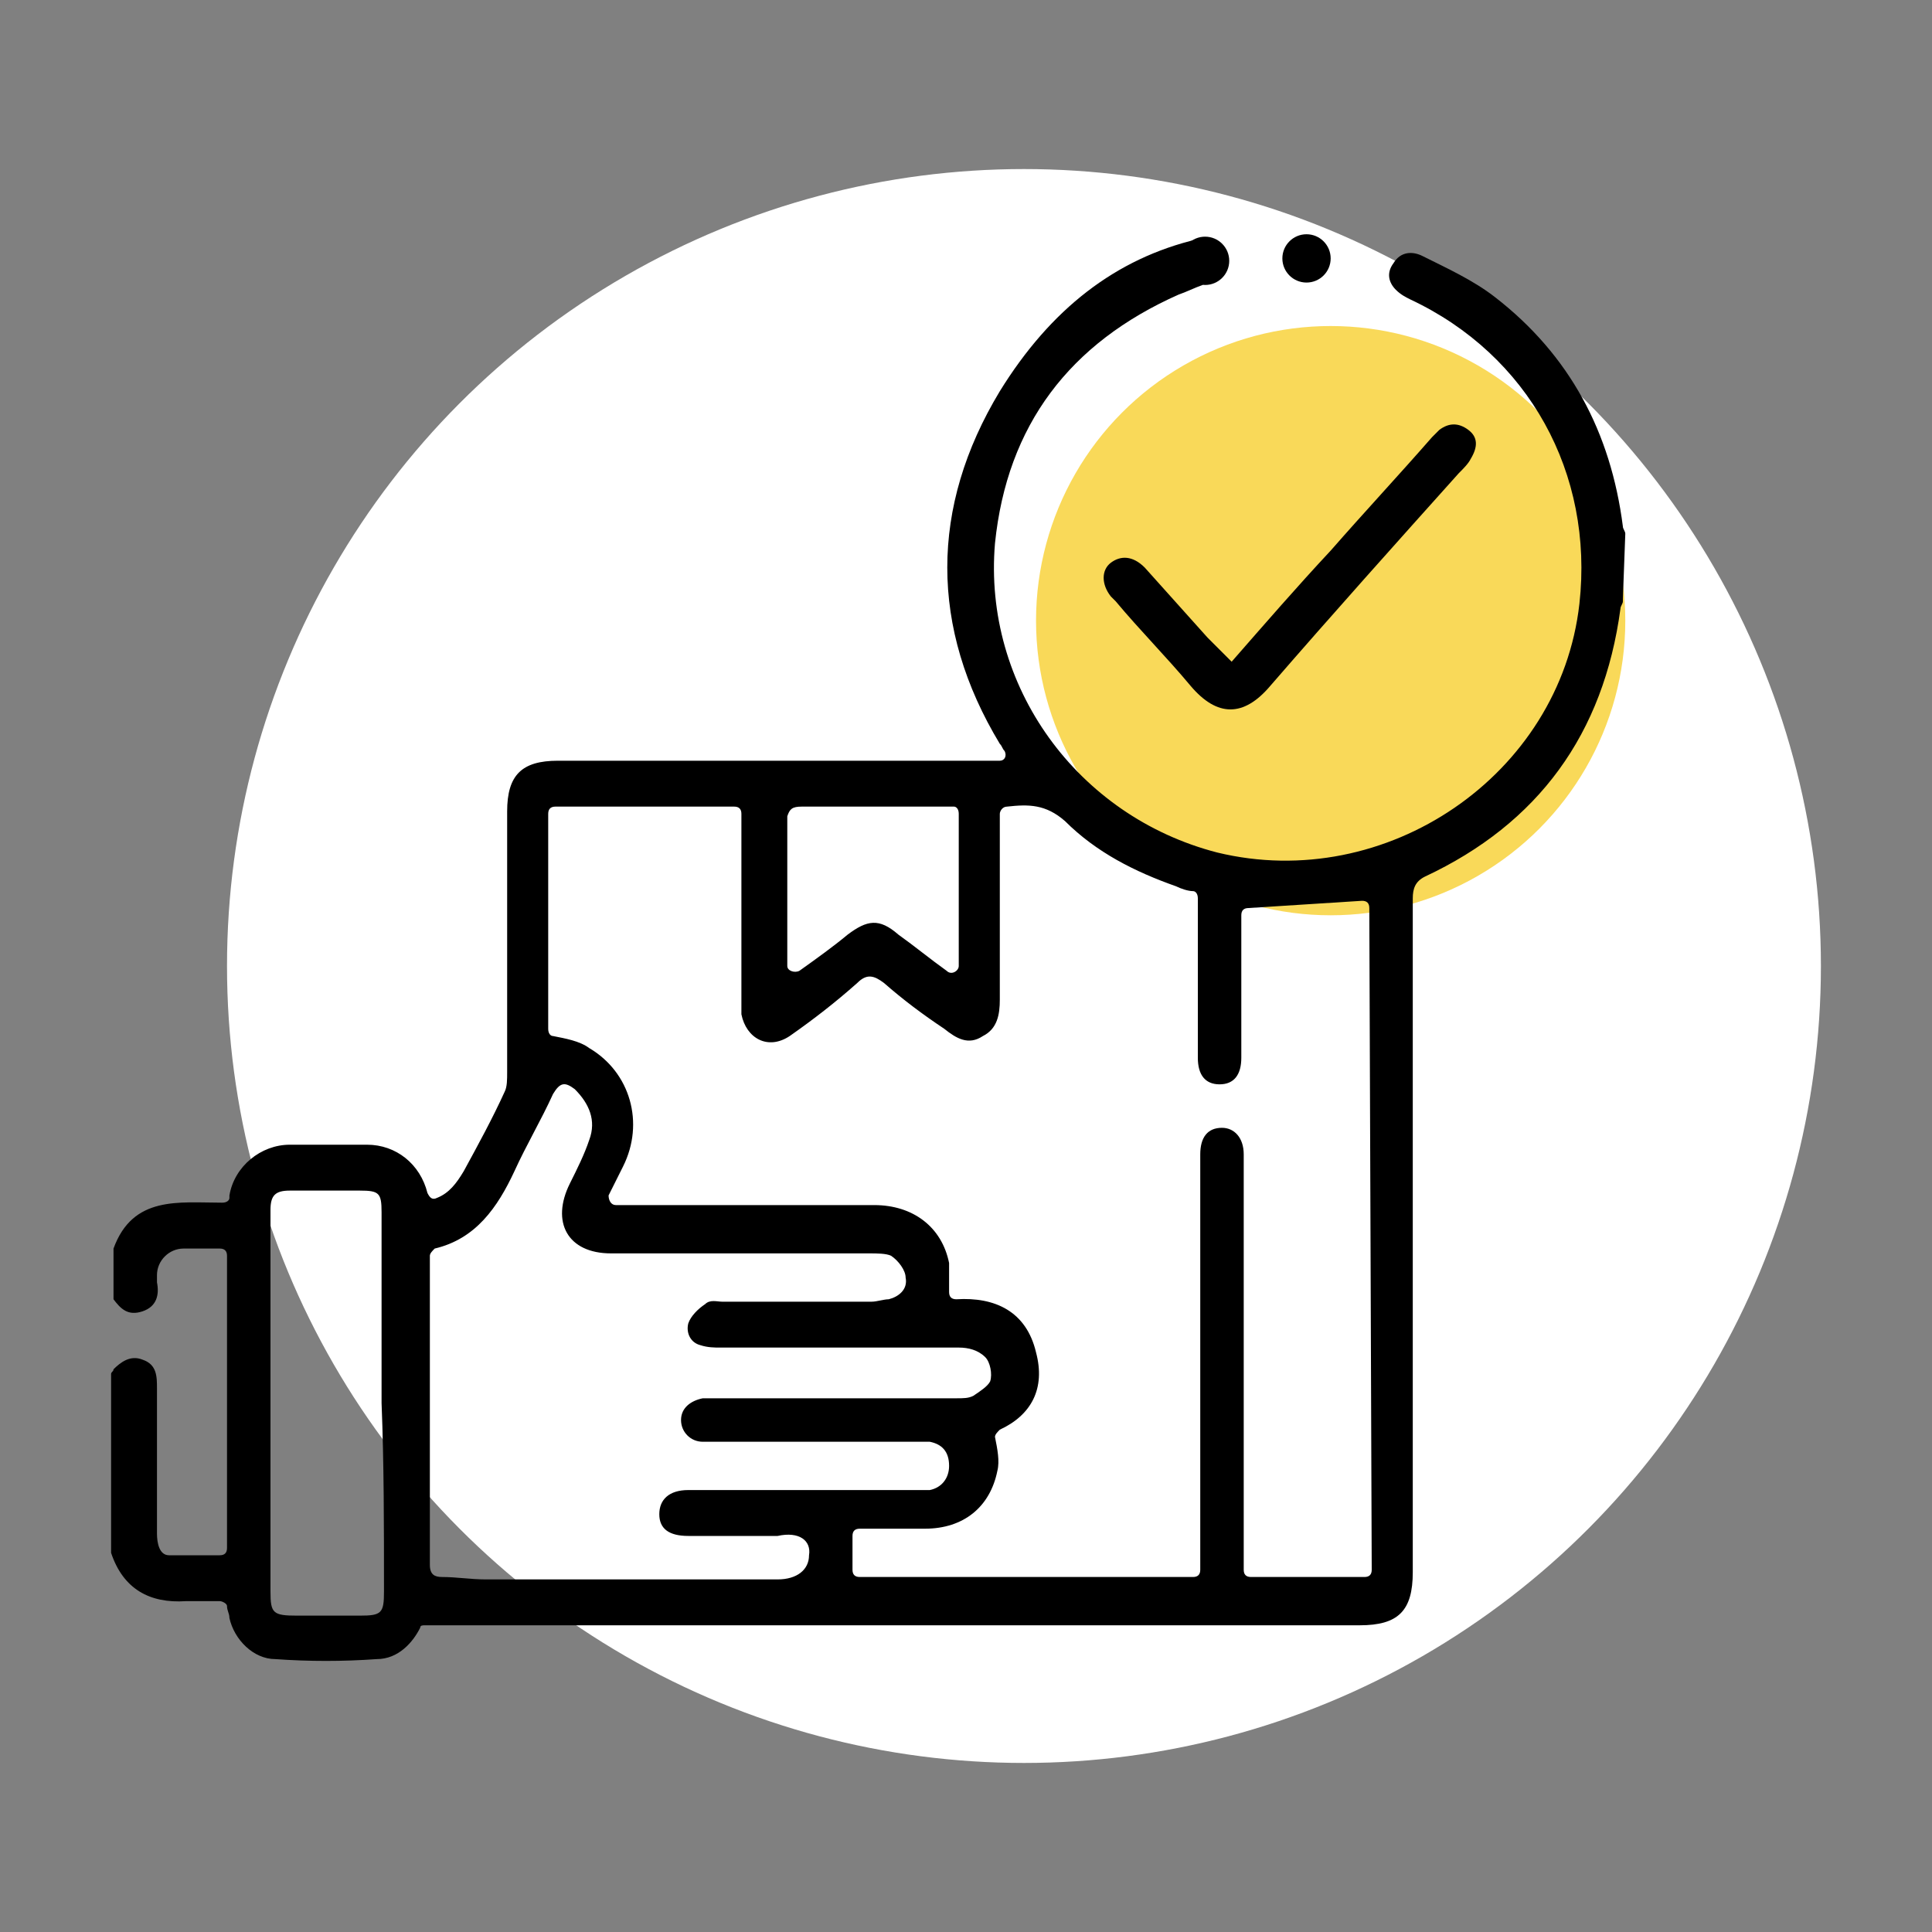
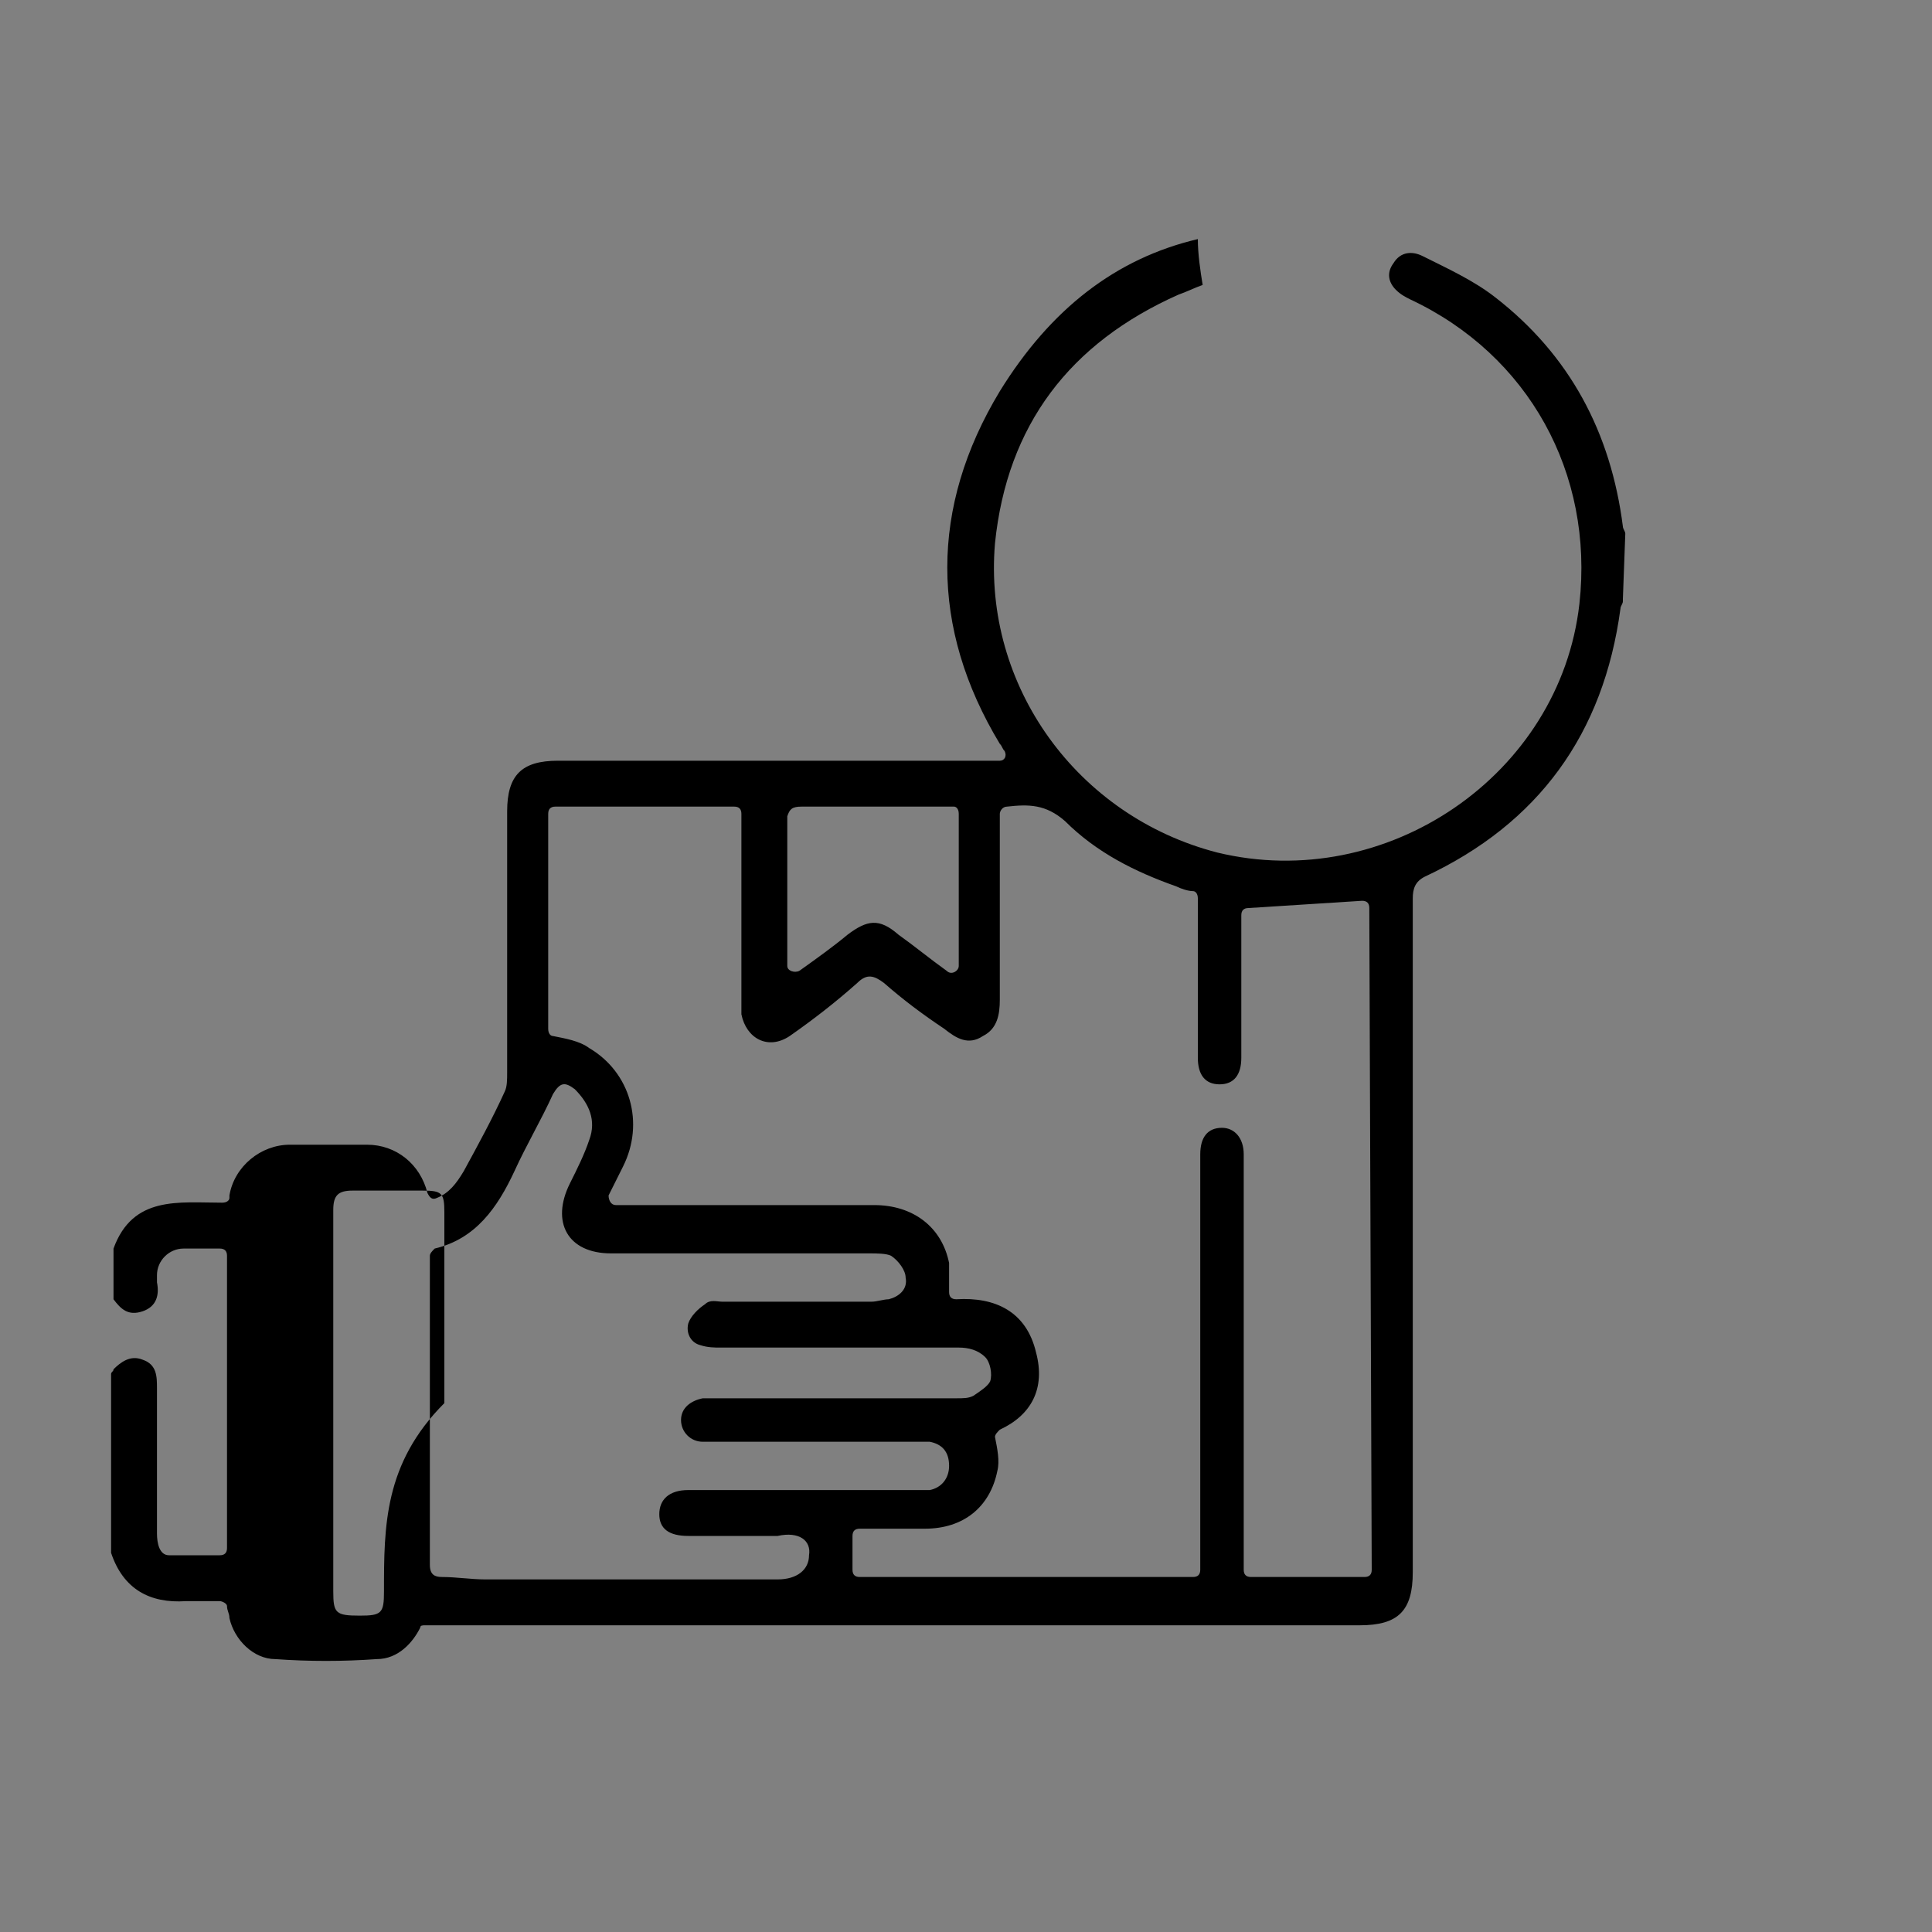
<svg xmlns="http://www.w3.org/2000/svg" version="1.1" id="Слой_1" x="0px" y="0px" viewBox="0 0 80 80" enable-background="new 0 0 80 80" xml:space="preserve">
  <rect x="0" y="0" width="80" height="80" fill="#808080" stroke="none" />
-   <circle fill="#FFFFFF" cx="42.4" cy="40" r="33" />
  <g>
-     <circle fill="#F9D959" cx="55.1" cy="25.7" r="12.2" />
    <g>
-       <path d="M67.3,22.1c0-0.1-0.1-0.2-0.1-0.3c-0.5-3.9-2.2-7.1-5.3-9.5c-0.9-0.7-2-1.2-3-1.7c-0.4-0.2-0.9-0.2-1.2,0.3    c-0.3,0.4-0.2,0.8,0.1,1.1c0.2,0.2,0.4,0.3,0.6,0.4c4.9,2.3,7.6,7.2,7,12.6c-0.8,7.1-8,12-15,10.3c-5.8-1.5-9.7-6.9-9.2-12.8    c0.5-4.9,3.1-8.3,7.6-10.3c0.3-0.1,0.7-0.3,1-0.4c-0.1-0.6-0.2-1.3-0.2-1.9c-3.4,0.8-6.1,2.9-8.2,6.3c-2.9,4.8-2.9,9.8,0,14.6    c0.1,0.1,0.1,0.2,0.2,0.3c0.1,0.2,0,0.4-0.2,0.4H41c-6,0-12,0-17.9,0c-1.5,0-2.1,0.6-2.1,2.1c0,3.6,0,7.2,0,10.8    c0,0.3,0,0.6-0.1,0.8c-0.5,1.1-1.1,2.2-1.7,3.3c-0.3,0.5-0.6,0.9-1.1,1.1c-0.2,0.1-0.3,0-0.4-0.2l0,0c-0.3-1.2-1.3-2-2.5-2    c-1.1,0-2.2,0-3.2,0c-1.2,0-2.3,0.9-2.5,2.1v0.1c0,0.1-0.1,0.2-0.3,0.2c-1.8,0-3.7-0.3-4.5,1.9v0.1v1.8c0,0.1,0,0.1,0,0.2    c0.3,0.4,0.6,0.7,1.2,0.5s0.7-0.7,0.6-1.2c0-0.1,0-0.2,0-0.3c0-0.6,0.5-1.1,1.1-1.1c0.5,0,1,0,1.5,0c0.2,0,0.3,0.1,0.3,0.3v12.1    c0,0.2-0.1,0.3-0.3,0.3c-0.7,0-1.4,0-2.1,0c-0.4,0-0.5-0.5-0.5-0.9c0-1.8,0-3.7,0-5.5c0-0.2,0-0.3,0-0.5c0-0.5,0-1-0.6-1.2    c-0.5-0.2-0.9,0.1-1.2,0.4c0,0.1-0.1,0.1-0.1,0.2v7.3v0.1c0.5,1.5,1.6,2.1,3.1,2c0.4,0,0.9,0,1.4,0c0.1,0,0.3,0.1,0.3,0.2    c0,0.2,0.1,0.3,0.1,0.5c0.2,0.9,1,1.7,1.9,1.7c1.4,0.1,2.8,0.1,4.2,0c0.9,0,1.5-0.7,1.8-1.3c0-0.1,0.1-0.1,0.2-0.1    c6.7,0,13.4,0,20.1,0c6.2,0,12.4,0,18.6,0c1.6,0,2.2-0.6,2.2-2.2c0-9.3,0-18.6,0-27.9c0-0.4,0.1-0.7,0.5-0.9    c4.7-2.2,7.4-5.9,8.1-11.1c0-0.1,0.1-0.2,0.1-0.3v-0.1L67.3,22.1C67.4,22.2,67.4,22.2,67.3,22.1z M15.9,65.9c0,0.9-0.1,1-1,1    s-1.7,0-2.6,0c-1,0-1.1-0.1-1.1-1c0-4.5,0-9.1,0-13.6c0-0.7,0-1.5,0-2.2c0-0.6,0.2-0.8,0.8-0.8c1,0,1.9,0,2.9,0    c0.8,0,0.9,0.1,0.9,0.9c0,2.6,0,5.3,0,7.9C15.9,60.6,15.9,63.2,15.9,65.9z M33.2,33.4c2.1,0,4.2,0,6.2,0h0.1    c0.1,0,0.2,0.1,0.2,0.3V40c0,0.2-0.3,0.4-0.5,0.2c-0.7-0.5-1.3-1-2-1.5c-0.8-0.7-1.3-0.6-2.1,0c-0.6,0.5-1.3,1-2,1.5    c-0.2,0.1-0.5,0-0.5-0.2c0-0.5,0-0.9,0-1.4c0-1.6,0-3.2,0-4.8C32.7,33.5,32.8,33.4,33.2,33.4z M33.5,64.4c0,0.6-0.5,1-1.3,1    c-4,0-8.1,0-12.1,0c-0.6,0-1.2-0.1-1.8-0.1c-0.3,0-0.5-0.1-0.5-0.5c0-4.2,0-8.5,0-12.8c0-0.1,0.1-0.2,0.2-0.3    c1.7-0.4,2.6-1.7,3.3-3.2c0.5-1.1,1.1-2.1,1.6-3.2c0.3-0.5,0.5-0.5,0.9-0.2c0.6,0.6,0.9,1.3,0.6,2.1c-0.2,0.6-0.5,1.2-0.8,1.8    c-0.8,1.6-0.1,2.9,1.7,2.9c3.6,0,7.1,0,10.7,0c0.3,0,0.7,0,0.9,0.1c0.3,0.2,0.6,0.6,0.6,0.9c0.1,0.5-0.3,0.8-0.7,0.9    c-0.2,0-0.5,0.1-0.7,0.1c-2.1,0-4.1,0-6.2,0c-0.2,0-0.5-0.1-0.7,0.1c-0.3,0.2-0.6,0.5-0.7,0.8c-0.1,0.4,0.1,0.8,0.5,0.9    c0.3,0.1,0.6,0.1,0.8,0.1c3.3,0,6.6,0,9.9,0c0.4,0,0.8,0.1,1.1,0.4c0.2,0.2,0.3,0.7,0.2,1c-0.1,0.2-0.4,0.4-0.7,0.6    c-0.2,0.1-0.4,0.1-0.7,0.1c-3.3,0-6.6,0-9.9,0c-0.2,0-0.4,0-0.6,0c-0.5,0.1-0.9,0.4-0.9,0.9s0.4,0.9,0.9,0.9c0.2,0,0.4,0,0.6,0    c2.8,0,5.5,0,8.3,0c0.2,0,0.4,0,0.5,0c0.5,0.1,0.8,0.4,0.8,1c0,0.5-0.3,0.9-0.8,1c-0.2,0-0.4,0-0.7,0c-3,0-5.9,0-8.9,0    c-0.1,0-0.3,0-0.4,0c-0.8,0-1.2,0.4-1.2,1s0.4,0.9,1.2,0.9c1,0,2,0,3.1,0c0.2,0,0.4,0,0.6,0C33.1,63.4,33.6,63.8,33.5,64.4z     M56.8,65c0,0.2-0.1,0.3-0.3,0.3h-4.7c-0.2,0-0.3-0.1-0.3-0.3v-0.4c0-5.4,0-10.8,0-16.3c0-0.2,0-0.3,0-0.5c0-0.7-0.4-1.1-0.9-1.1    c-0.6,0-0.9,0.4-0.9,1.1c0,5.5,0,11.1,0,16.6V65c0,0.2-0.1,0.3-0.3,0.3H35.6c-0.2,0-0.3-0.1-0.3-0.3v-1.4c0-0.2,0.1-0.3,0.3-0.3    c0.9,0,1.8,0,2.7,0c1.6,0,2.7-0.9,3-2.4c0.1-0.4,0-0.9-0.1-1.4c0-0.1,0.1-0.2,0.2-0.3c1.3-0.6,1.9-1.7,1.5-3.2    c-0.4-1.7-1.7-2.3-3.3-2.2c-0.2,0-0.3-0.1-0.3-0.3c0-0.4,0-0.8,0-1.2c-0.3-1.5-1.5-2.4-3.1-2.4c-3.4,0-6.9,0-10.4,0    c-0.1,0-0.2,0-0.3,0c-0.2,0-0.3-0.2-0.3-0.4c0.2-0.4,0.4-0.8,0.6-1.2c0.9-1.8,0.3-3.9-1.4-4.9c-0.4-0.3-1-0.4-1.5-0.5    c-0.1,0-0.2-0.1-0.2-0.3v-8.9c0-0.2,0.1-0.3,0.3-0.3h7.4c0.2,0,0.3,0.1,0.3,0.3v0.4c0,2.4,0,4.8,0,7.2c0,0.2,0,0.4,0,0.7    c0.2,1,1.1,1.5,2,0.9c1-0.7,1.9-1.4,2.8-2.2c0.4-0.4,0.7-0.3,1.1,0c0.8,0.7,1.6,1.3,2.5,1.9c0.5,0.4,1,0.7,1.6,0.3    c0.6-0.3,0.7-0.9,0.7-1.5c0-2.4,0-4.8,0-7.3v-0.4c0-0.1,0.1-0.3,0.3-0.3c0.9-0.1,1.6-0.1,2.4,0.6c1.3,1.3,2.9,2.1,4.6,2.7    c0.2,0.1,0.5,0.2,0.7,0.2c0.1,0,0.2,0.1,0.2,0.3c0,2,0,4,0,6c0,0.2,0,0.4,0,0.6c0,0.7,0.3,1.1,0.9,1.1c0.6,0,0.9-0.4,0.9-1.1    c0-1.9,0-3.7,0-5.6c0-0.1,0-0.2,0-0.3c0-0.2,0.1-0.3,0.3-0.3c1.6-0.1,3.1-0.2,4.7-0.3c0.2,0,0.3,0.1,0.3,0.3L56.8,65L56.8,65z" />
-       <path d="M51,27.4c1.4-1.6,2.7-3.1,4.1-4.6c1.4-1.6,2.8-3.1,4.2-4.7c0.1-0.1,0.2-0.2,0.3-0.3c0.4-0.3,0.8-0.3,1.2,0    s0.4,0.7,0.1,1.2c-0.1,0.2-0.3,0.4-0.5,0.6c-2.6,2.9-5.2,5.8-7.8,8.8c-1.1,1.3-2.2,1.3-3.3,0c-1-1.2-2.1-2.3-3.1-3.5    c-0.1-0.1-0.1-0.1-0.2-0.2c-0.4-0.5-0.4-1.1,0-1.4s0.9-0.3,1.4,0.2c0.9,1,1.7,1.9,2.6,2.9C50.3,26.7,50.6,27,51,27.4z" />
-       <circle cx="54.1" cy="10.7" r="1" />
-       <circle cx="49.9" cy="10.8" r="1" />
+       <path d="M67.3,22.1c0-0.1-0.1-0.2-0.1-0.3c-0.5-3.9-2.2-7.1-5.3-9.5c-0.9-0.7-2-1.2-3-1.7c-0.4-0.2-0.9-0.2-1.2,0.3    c-0.3,0.4-0.2,0.8,0.1,1.1c0.2,0.2,0.4,0.3,0.6,0.4c4.9,2.3,7.6,7.2,7,12.6c-0.8,7.1-8,12-15,10.3c-5.8-1.5-9.7-6.9-9.2-12.8    c0.5-4.9,3.1-8.3,7.6-10.3c0.3-0.1,0.7-0.3,1-0.4c-0.1-0.6-0.2-1.3-0.2-1.9c-3.4,0.8-6.1,2.9-8.2,6.3c-2.9,4.8-2.9,9.8,0,14.6    c0.1,0.1,0.1,0.2,0.2,0.3c0.1,0.2,0,0.4-0.2,0.4H41c-6,0-12,0-17.9,0c-1.5,0-2.1,0.6-2.1,2.1c0,3.6,0,7.2,0,10.8    c0,0.3,0,0.6-0.1,0.8c-0.5,1.1-1.1,2.2-1.7,3.3c-0.3,0.5-0.6,0.9-1.1,1.1c-0.2,0.1-0.3,0-0.4-0.2l0,0c-0.3-1.2-1.3-2-2.5-2    c-1.1,0-2.2,0-3.2,0c-1.2,0-2.3,0.9-2.5,2.1v0.1c0,0.1-0.1,0.2-0.3,0.2c-1.8,0-3.7-0.3-4.5,1.9v0.1v1.8c0,0.1,0,0.1,0,0.2    c0.3,0.4,0.6,0.7,1.2,0.5s0.7-0.7,0.6-1.2c0-0.1,0-0.2,0-0.3c0-0.6,0.5-1.1,1.1-1.1c0.5,0,1,0,1.5,0c0.2,0,0.3,0.1,0.3,0.3v12.1    c0,0.2-0.1,0.3-0.3,0.3c-0.7,0-1.4,0-2.1,0c-0.4,0-0.5-0.5-0.5-0.9c0-1.8,0-3.7,0-5.5c0-0.2,0-0.3,0-0.5c0-0.5,0-1-0.6-1.2    c-0.5-0.2-0.9,0.1-1.2,0.4c0,0.1-0.1,0.1-0.1,0.2v7.3v0.1c0.5,1.5,1.6,2.1,3.1,2c0.4,0,0.9,0,1.4,0c0.1,0,0.3,0.1,0.3,0.2    c0,0.2,0.1,0.3,0.1,0.5c0.2,0.9,1,1.7,1.9,1.7c1.4,0.1,2.8,0.1,4.2,0c0.9,0,1.5-0.7,1.8-1.3c0-0.1,0.1-0.1,0.2-0.1    c6.7,0,13.4,0,20.1,0c6.2,0,12.4,0,18.6,0c1.6,0,2.2-0.6,2.2-2.2c0-9.3,0-18.6,0-27.9c0-0.4,0.1-0.7,0.5-0.9    c4.7-2.2,7.4-5.9,8.1-11.1c0-0.1,0.1-0.2,0.1-0.3v-0.1L67.3,22.1C67.4,22.2,67.4,22.2,67.3,22.1z M15.9,65.9c0,0.9-0.1,1-1,1    c-1,0-1.1-0.1-1.1-1c0-4.5,0-9.1,0-13.6c0-0.7,0-1.5,0-2.2c0-0.6,0.2-0.8,0.8-0.8c1,0,1.9,0,2.9,0    c0.8,0,0.9,0.1,0.9,0.9c0,2.6,0,5.3,0,7.9C15.9,60.6,15.9,63.2,15.9,65.9z M33.2,33.4c2.1,0,4.2,0,6.2,0h0.1    c0.1,0,0.2,0.1,0.2,0.3V40c0,0.2-0.3,0.4-0.5,0.2c-0.7-0.5-1.3-1-2-1.5c-0.8-0.7-1.3-0.6-2.1,0c-0.6,0.5-1.3,1-2,1.5    c-0.2,0.1-0.5,0-0.5-0.2c0-0.5,0-0.9,0-1.4c0-1.6,0-3.2,0-4.8C32.7,33.5,32.8,33.4,33.2,33.4z M33.5,64.4c0,0.6-0.5,1-1.3,1    c-4,0-8.1,0-12.1,0c-0.6,0-1.2-0.1-1.8-0.1c-0.3,0-0.5-0.1-0.5-0.5c0-4.2,0-8.5,0-12.8c0-0.1,0.1-0.2,0.2-0.3    c1.7-0.4,2.6-1.7,3.3-3.2c0.5-1.1,1.1-2.1,1.6-3.2c0.3-0.5,0.5-0.5,0.9-0.2c0.6,0.6,0.9,1.3,0.6,2.1c-0.2,0.6-0.5,1.2-0.8,1.8    c-0.8,1.6-0.1,2.9,1.7,2.9c3.6,0,7.1,0,10.7,0c0.3,0,0.7,0,0.9,0.1c0.3,0.2,0.6,0.6,0.6,0.9c0.1,0.5-0.3,0.8-0.7,0.9    c-0.2,0-0.5,0.1-0.7,0.1c-2.1,0-4.1,0-6.2,0c-0.2,0-0.5-0.1-0.7,0.1c-0.3,0.2-0.6,0.5-0.7,0.8c-0.1,0.4,0.1,0.8,0.5,0.9    c0.3,0.1,0.6,0.1,0.8,0.1c3.3,0,6.6,0,9.9,0c0.4,0,0.8,0.1,1.1,0.4c0.2,0.2,0.3,0.7,0.2,1c-0.1,0.2-0.4,0.4-0.7,0.6    c-0.2,0.1-0.4,0.1-0.7,0.1c-3.3,0-6.6,0-9.9,0c-0.2,0-0.4,0-0.6,0c-0.5,0.1-0.9,0.4-0.9,0.9s0.4,0.9,0.9,0.9c0.2,0,0.4,0,0.6,0    c2.8,0,5.5,0,8.3,0c0.2,0,0.4,0,0.5,0c0.5,0.1,0.8,0.4,0.8,1c0,0.5-0.3,0.9-0.8,1c-0.2,0-0.4,0-0.7,0c-3,0-5.9,0-8.9,0    c-0.1,0-0.3,0-0.4,0c-0.8,0-1.2,0.4-1.2,1s0.4,0.9,1.2,0.9c1,0,2,0,3.1,0c0.2,0,0.4,0,0.6,0C33.1,63.4,33.6,63.8,33.5,64.4z     M56.8,65c0,0.2-0.1,0.3-0.3,0.3h-4.7c-0.2,0-0.3-0.1-0.3-0.3v-0.4c0-5.4,0-10.8,0-16.3c0-0.2,0-0.3,0-0.5c0-0.7-0.4-1.1-0.9-1.1    c-0.6,0-0.9,0.4-0.9,1.1c0,5.5,0,11.1,0,16.6V65c0,0.2-0.1,0.3-0.3,0.3H35.6c-0.2,0-0.3-0.1-0.3-0.3v-1.4c0-0.2,0.1-0.3,0.3-0.3    c0.9,0,1.8,0,2.7,0c1.6,0,2.7-0.9,3-2.4c0.1-0.4,0-0.9-0.1-1.4c0-0.1,0.1-0.2,0.2-0.3c1.3-0.6,1.9-1.7,1.5-3.2    c-0.4-1.7-1.7-2.3-3.3-2.2c-0.2,0-0.3-0.1-0.3-0.3c0-0.4,0-0.8,0-1.2c-0.3-1.5-1.5-2.4-3.1-2.4c-3.4,0-6.9,0-10.4,0    c-0.1,0-0.2,0-0.3,0c-0.2,0-0.3-0.2-0.3-0.4c0.2-0.4,0.4-0.8,0.6-1.2c0.9-1.8,0.3-3.9-1.4-4.9c-0.4-0.3-1-0.4-1.5-0.5    c-0.1,0-0.2-0.1-0.2-0.3v-8.9c0-0.2,0.1-0.3,0.3-0.3h7.4c0.2,0,0.3,0.1,0.3,0.3v0.4c0,2.4,0,4.8,0,7.2c0,0.2,0,0.4,0,0.7    c0.2,1,1.1,1.5,2,0.9c1-0.7,1.9-1.4,2.8-2.2c0.4-0.4,0.7-0.3,1.1,0c0.8,0.7,1.6,1.3,2.5,1.9c0.5,0.4,1,0.7,1.6,0.3    c0.6-0.3,0.7-0.9,0.7-1.5c0-2.4,0-4.8,0-7.3v-0.4c0-0.1,0.1-0.3,0.3-0.3c0.9-0.1,1.6-0.1,2.4,0.6c1.3,1.3,2.9,2.1,4.6,2.7    c0.2,0.1,0.5,0.2,0.7,0.2c0.1,0,0.2,0.1,0.2,0.3c0,2,0,4,0,6c0,0.2,0,0.4,0,0.6c0,0.7,0.3,1.1,0.9,1.1c0.6,0,0.9-0.4,0.9-1.1    c0-1.9,0-3.7,0-5.6c0-0.1,0-0.2,0-0.3c0-0.2,0.1-0.3,0.3-0.3c1.6-0.1,3.1-0.2,4.7-0.3c0.2,0,0.3,0.1,0.3,0.3L56.8,65L56.8,65z" />
    </g>
  </g>
</svg>